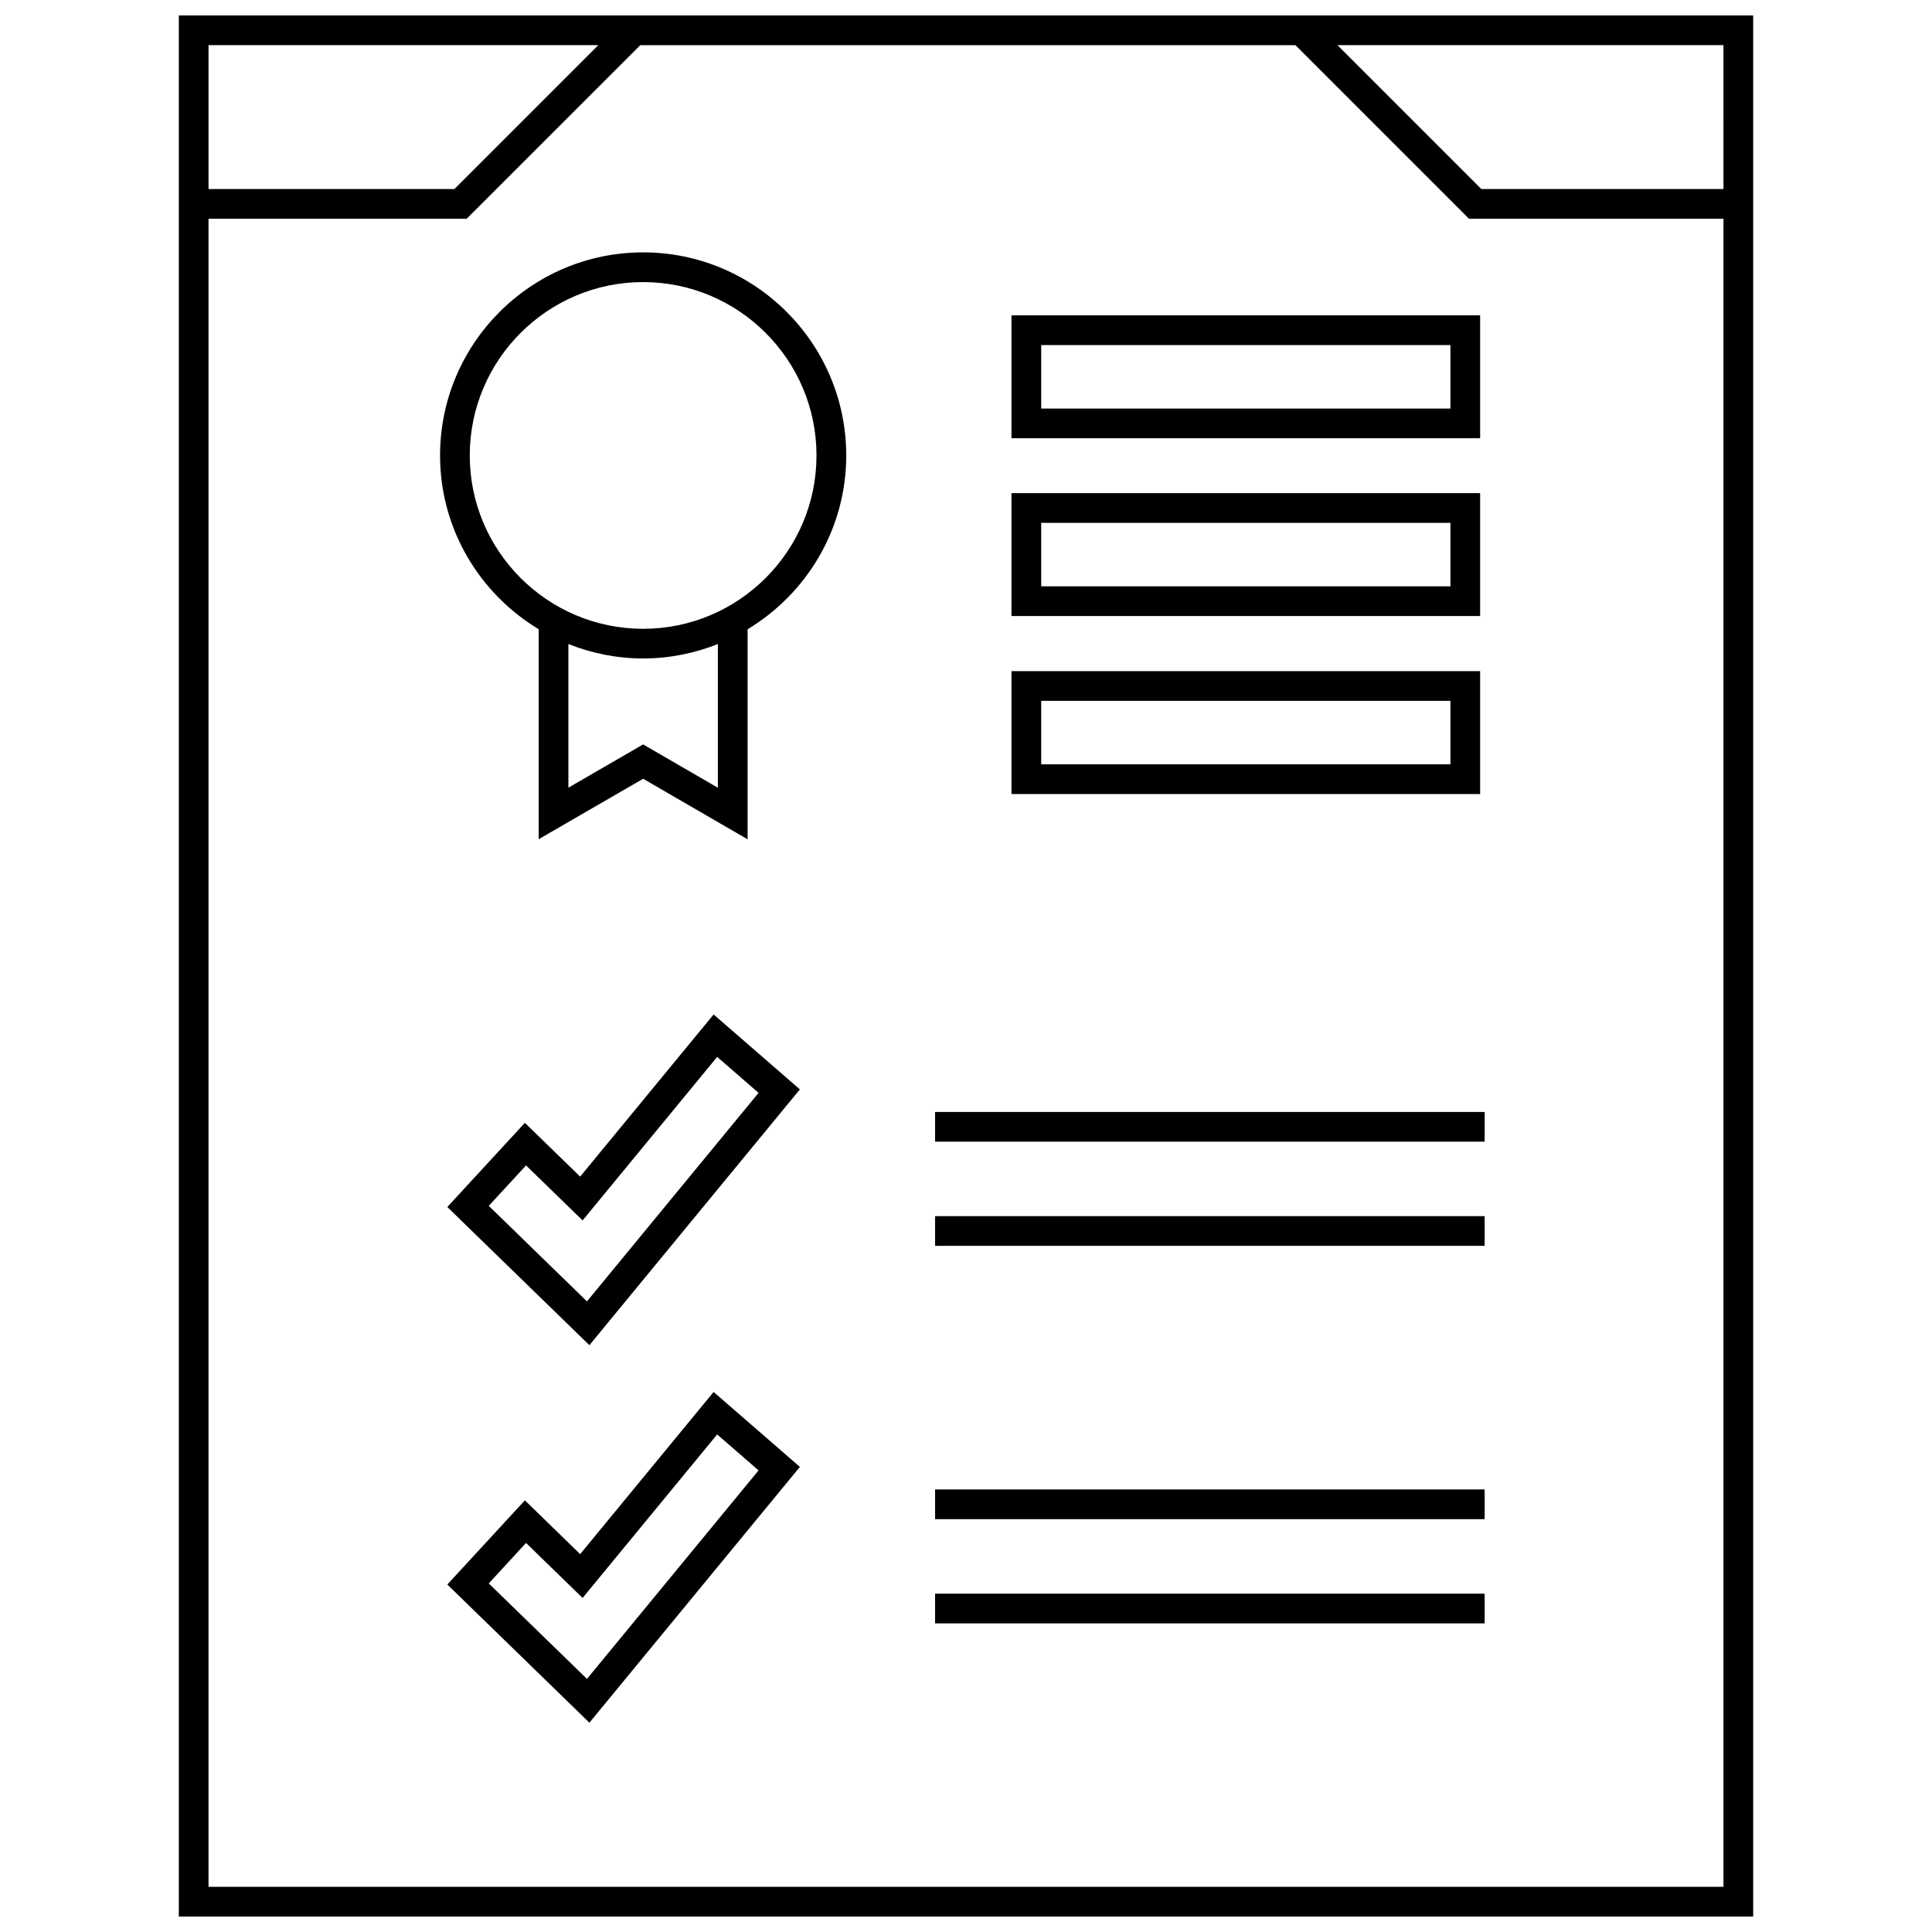
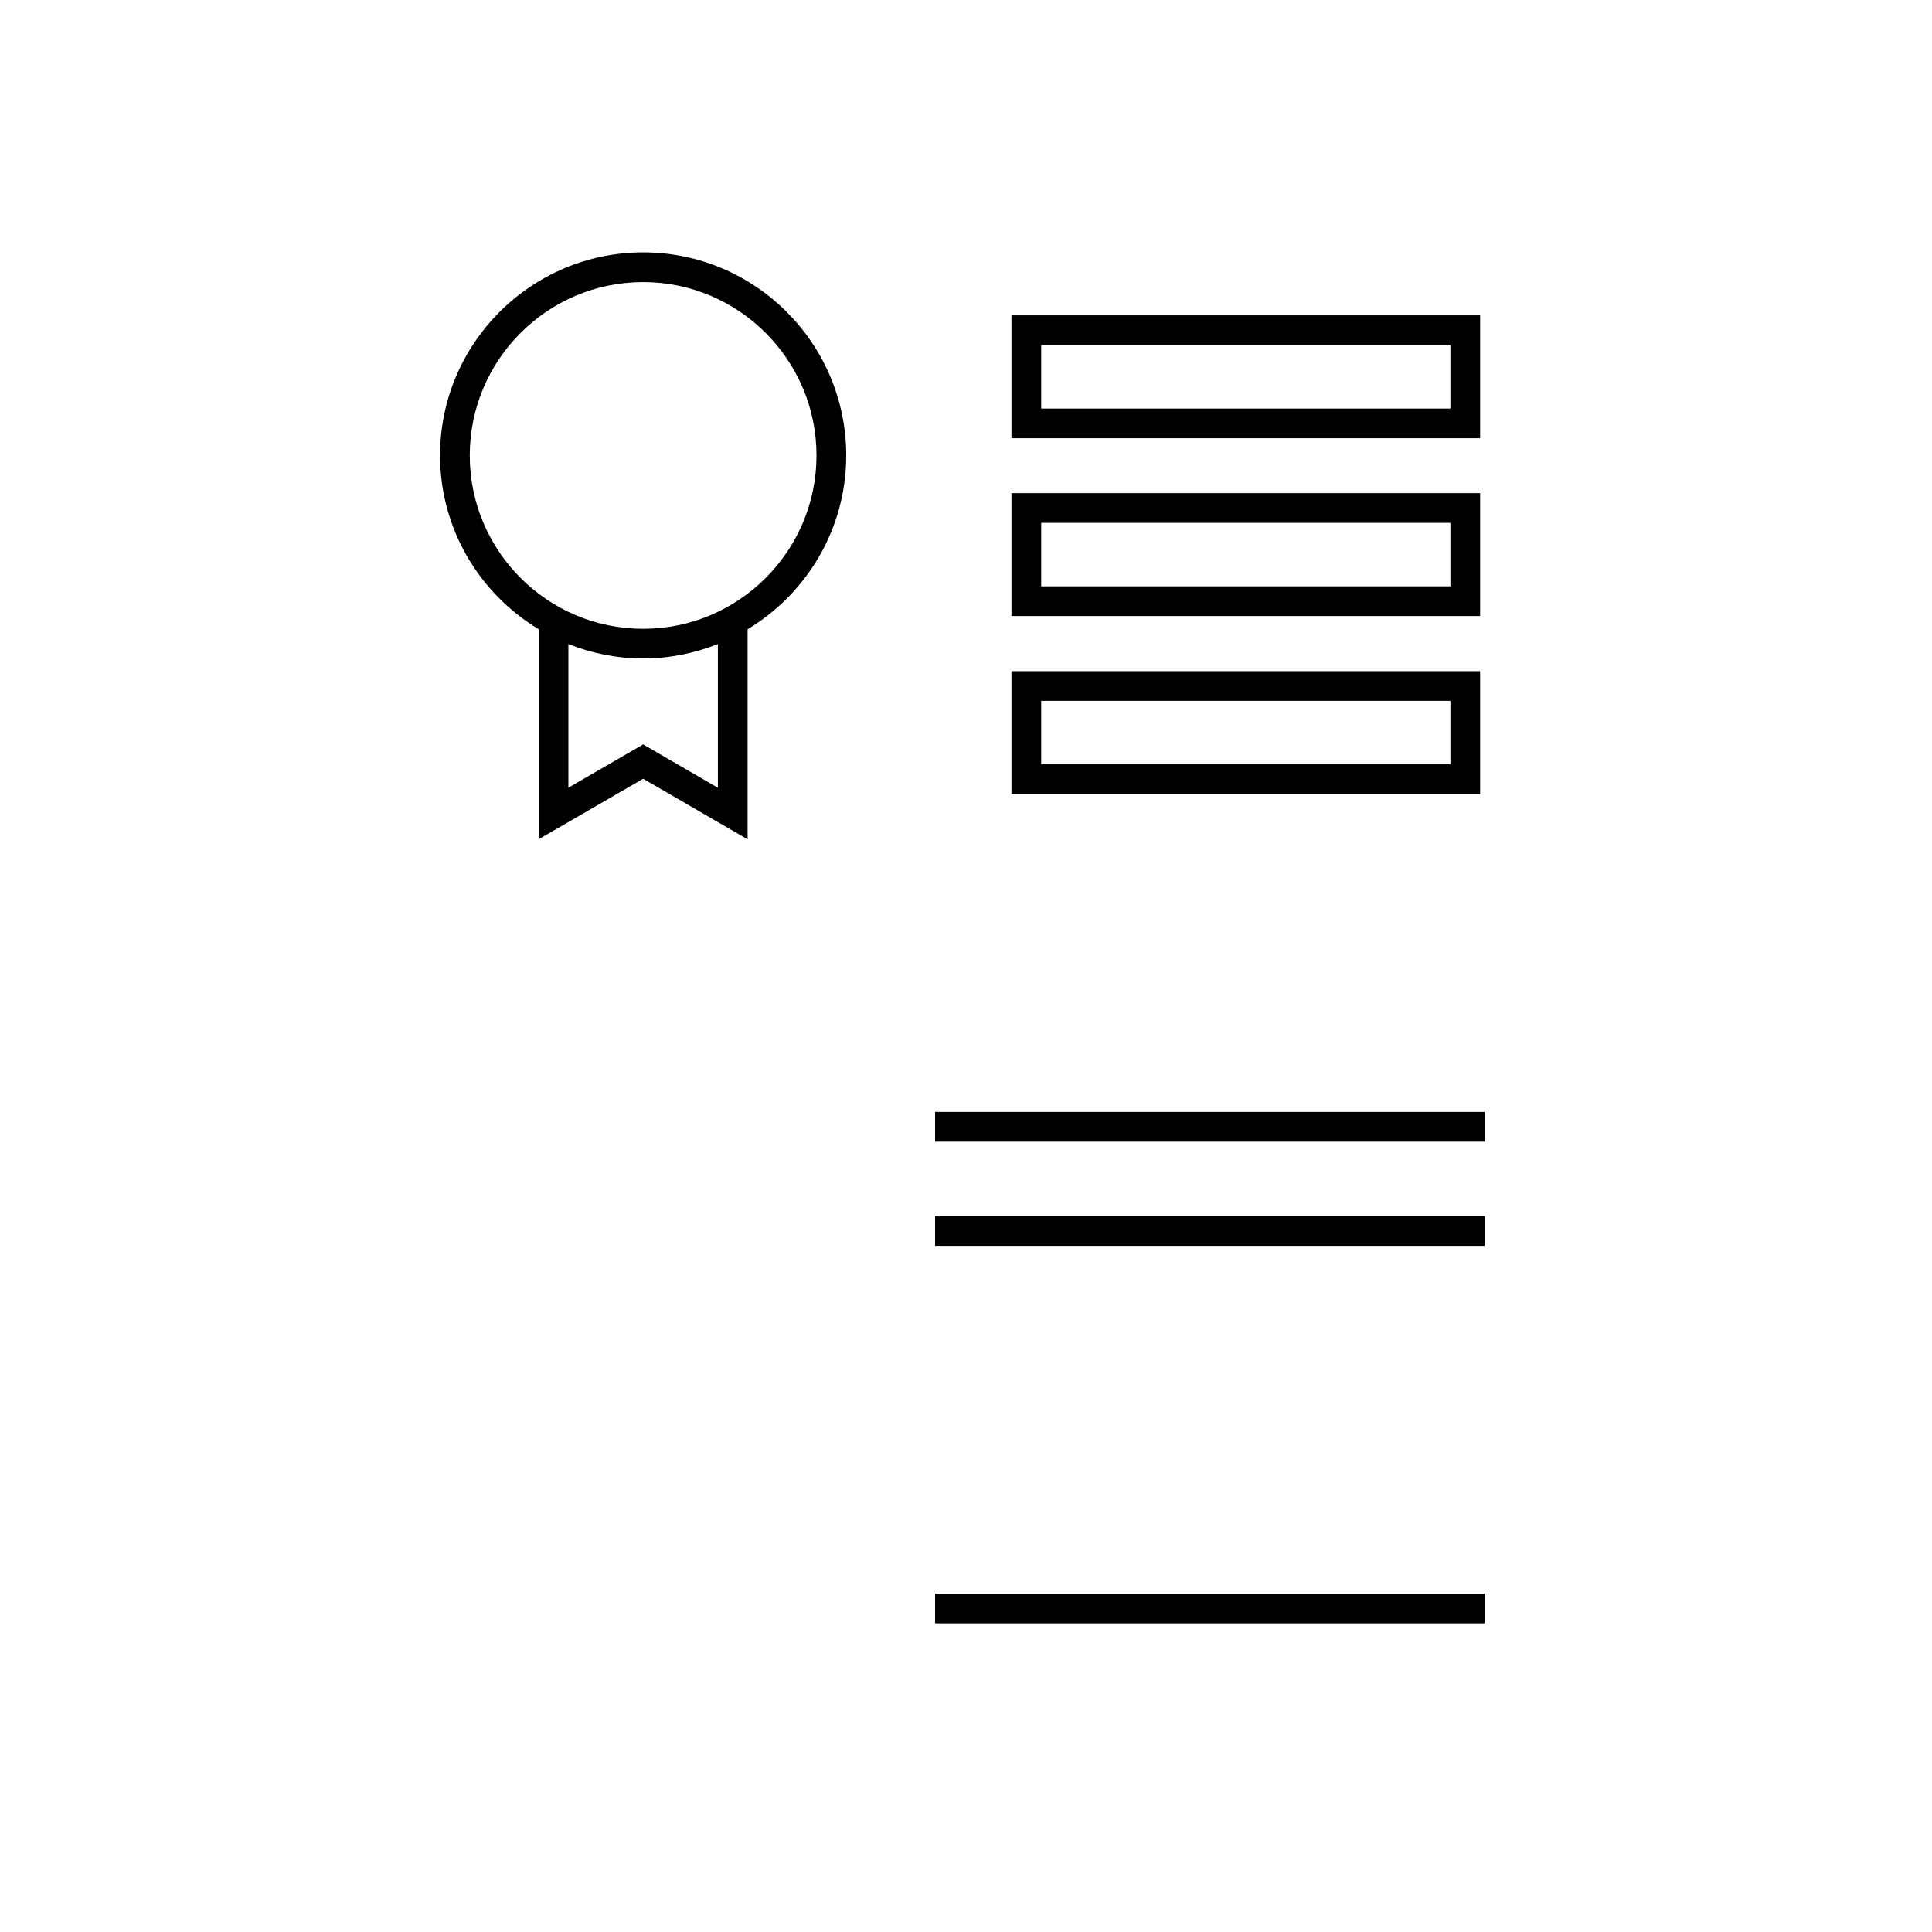
<svg xmlns="http://www.w3.org/2000/svg" width="800px" height="800px" version="1.1" viewBox="144 144 512 512">
  <defs>
    <clipPath id="a">
-       <path d="m191 148.09h418v503.81h-418z" />
-     </clipPath>
+       </clipPath>
  </defs>
  <path d="m536.25 227.57h-124.2v32.566h124.2zm-7.871 24.703h-108.45v-16.824h108.45z" />
  <path d="m536.25 274.69h-124.2v32.566h124.2zm-7.871 24.695h-108.45v-16.824h108.45z" />
  <path d="m314.44 210.88c-29.676 0-53.82 24.137-53.82 53.812 0 19.547 10.508 36.637 26.137 46.059v55.648l27.688-16.02 27.68 16.051v-55.672c15.625-9.422 26.137-26.52 26.137-46.066-0.008-29.68-24.152-53.812-53.82-53.812zm19.805 141.88-19.805-11.484-19.812 11.469v-38.07c6.141 2.441 12.809 3.824 19.812 3.824 7 0 13.664-1.387 19.805-3.824zm-19.805-42.121c-25.34 0-45.949-20.609-45.949-45.941 0-25.332 20.609-45.941 45.949-45.941 25.332 0 45.941 20.609 45.941 45.941 0 25.332-20.609 45.941-45.941 45.941z" />
  <path d="m536.25 321.86h-124.2v32.566h124.2zm-7.871 24.695h-108.45v-16.824h108.45z" />
-   <path d="m339.22 418.14-6.102-5.297-5.141 6.242-30.23 36.73-8.855-8.613-5.793-5.637-5.481 5.945-9.879 10.723-5.195 5.637 5.496 5.344 26.023 25.309 6.133 5.969 5.434-6.606 45.477-55.262 4.871-5.918-5.785-5.031zm-39.668 70.738-26.023-25.309 9.879-10.723 14.988 14.578 35.66-43.336 10.973 9.531z" />
  <path d="m391.81 438.68h145.64v7.871h-145.64z" />
  <path d="m391.81 466.29h145.64v7.871h-145.64z" />
-   <path d="m339.22 518.19-6.102-5.305-5.141 6.242-30.23 36.73-8.855-8.613-5.793-5.637-5.481 5.945-9.879 10.723-5.195 5.637 5.496 5.344 26.023 25.309 6.133 5.969 5.434-6.606 45.477-55.262 4.871-5.918-5.785-5.031zm-39.668 70.738-26.023-25.309 9.879-10.723 14.988 14.578 35.66-43.336 10.973 9.531z" />
-   <path d="m391.81 538.72h145.64v7.871h-145.64z" />
  <path d="m391.81 566.34h145.64v7.871h-145.64z" />
  <g clip-path="url(#a)">
-     <path d="m608.61 148.09h-417.22v503.81h417.22zm-7.871 46.004h-64.172l-38.133-38.133h102.3zm-298.18-38.133-38.133 38.133h-65.164v-38.133zm-103.3 488.07v-442.06h68.414l46.016-46.004h173.61l46.004 46.004h67.43v442.06z" />
-   </g>
+     </g>
</svg>